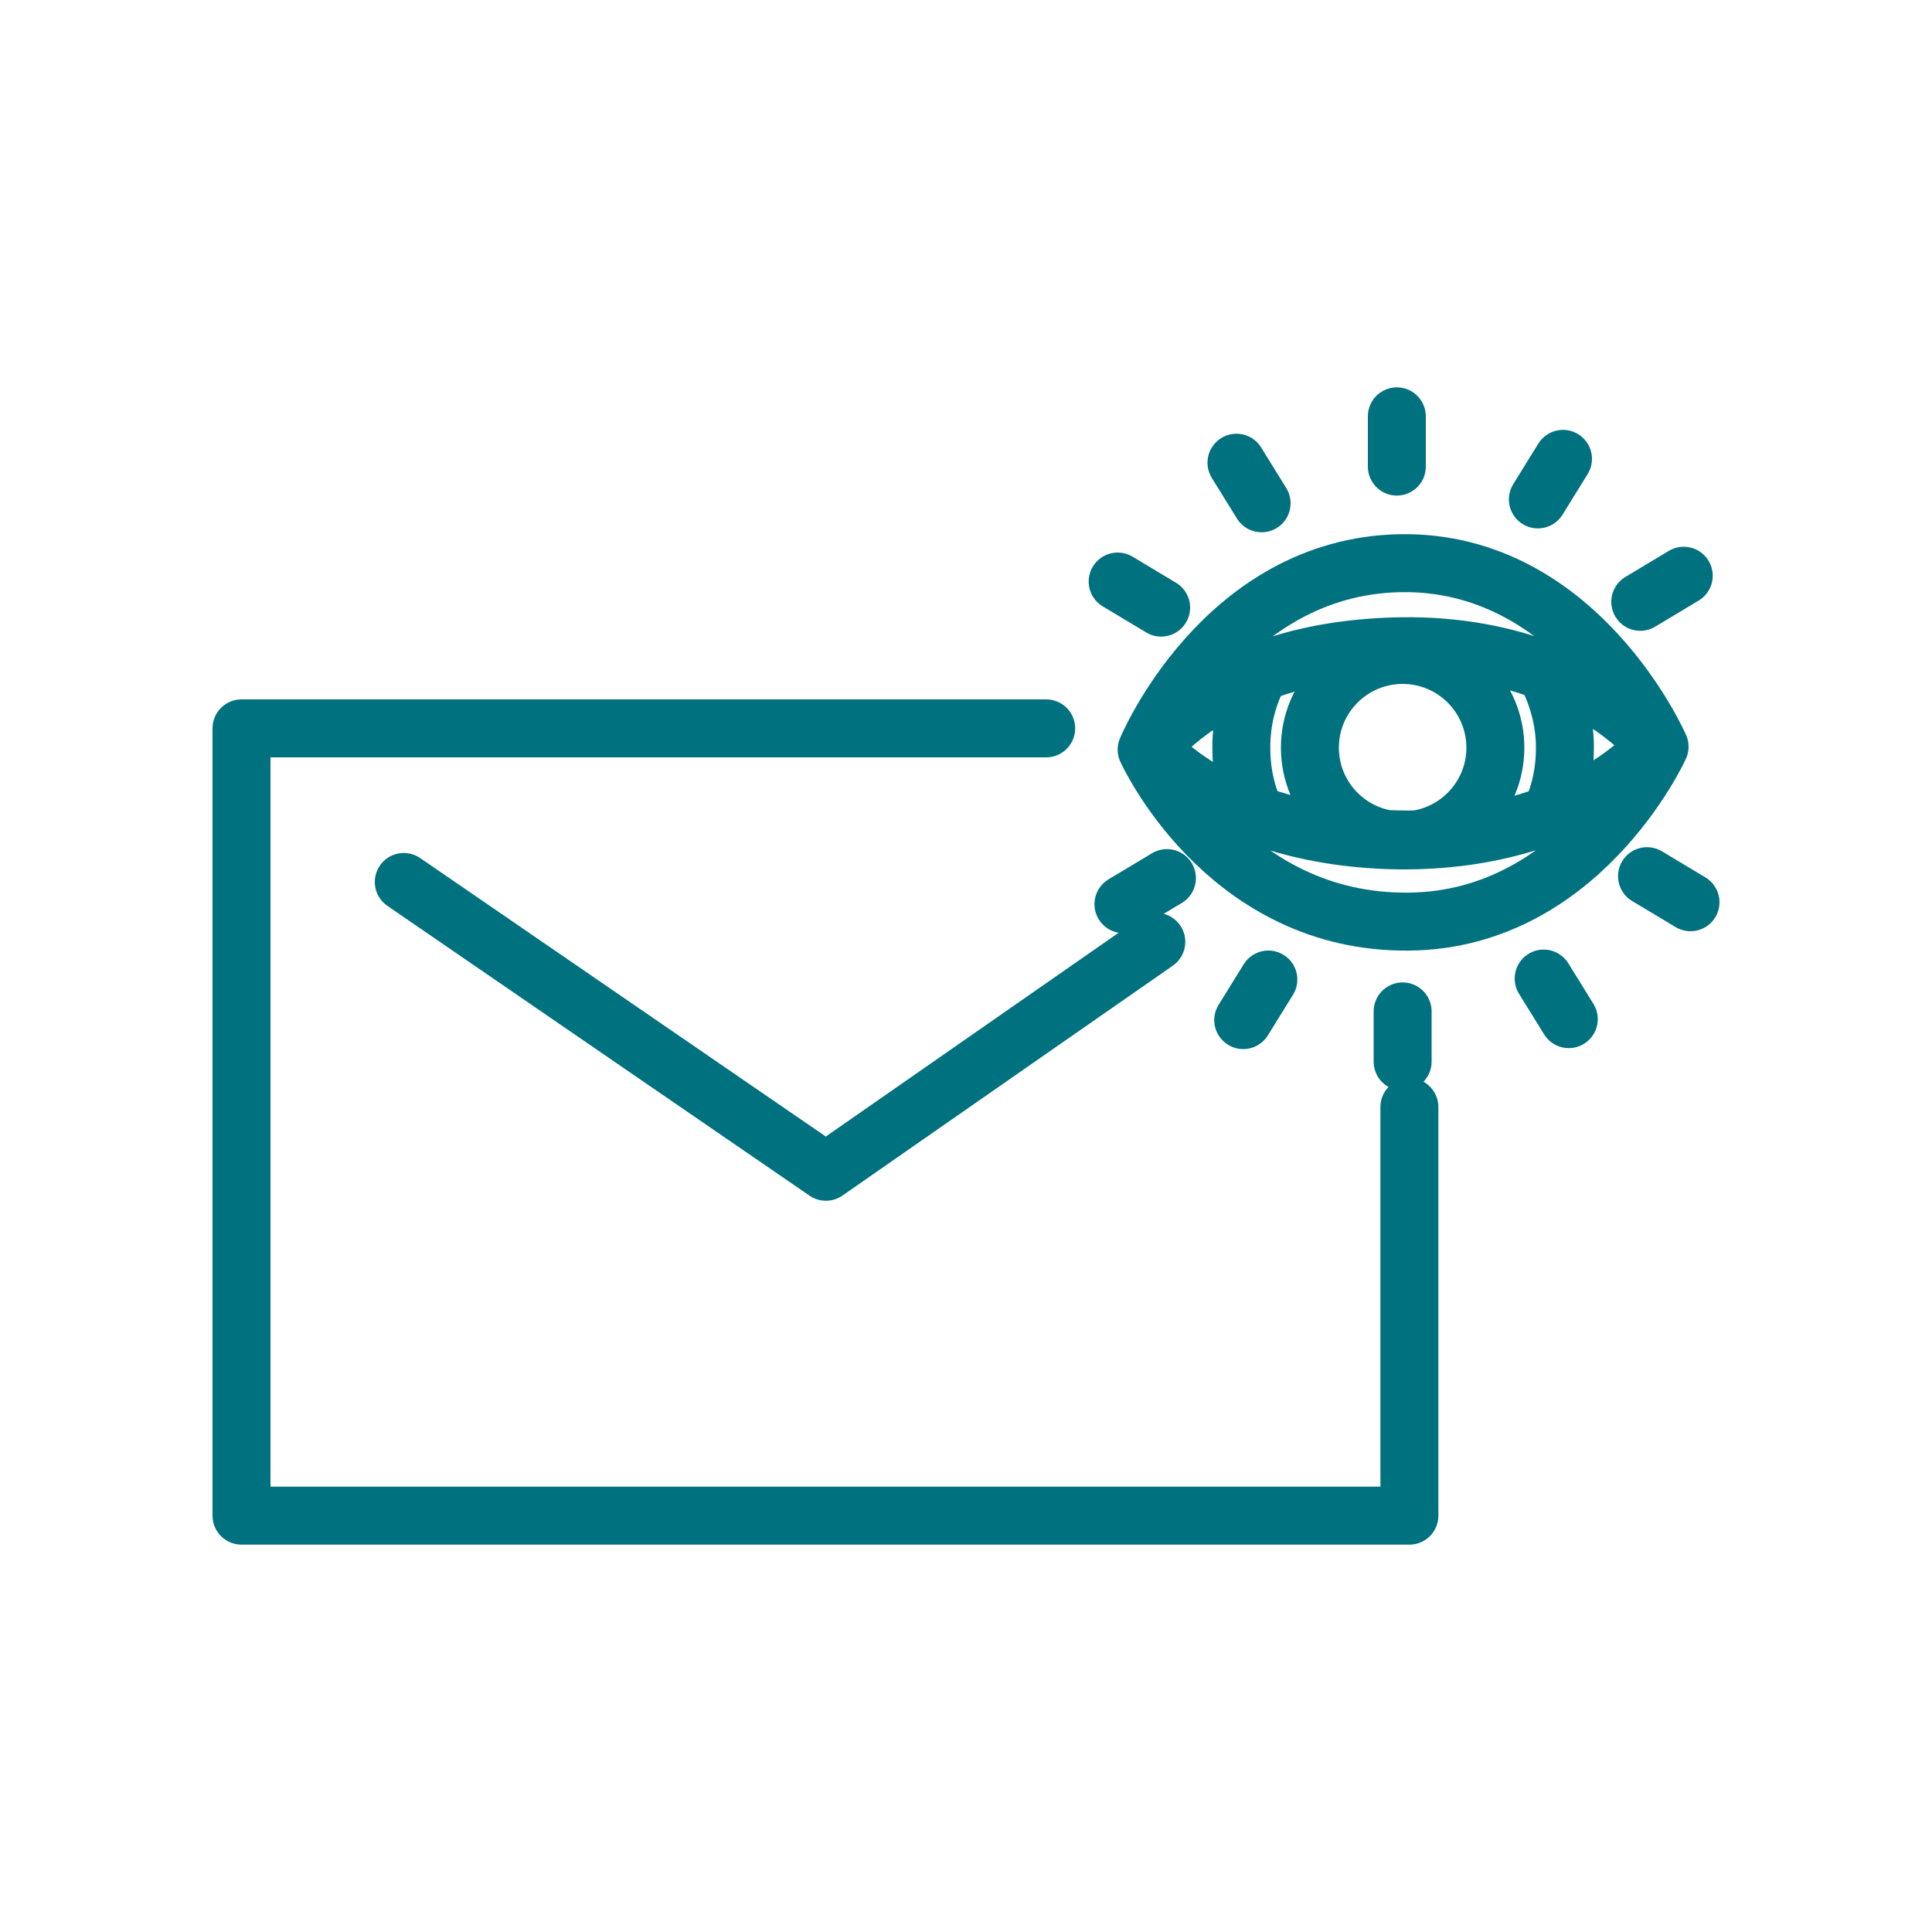
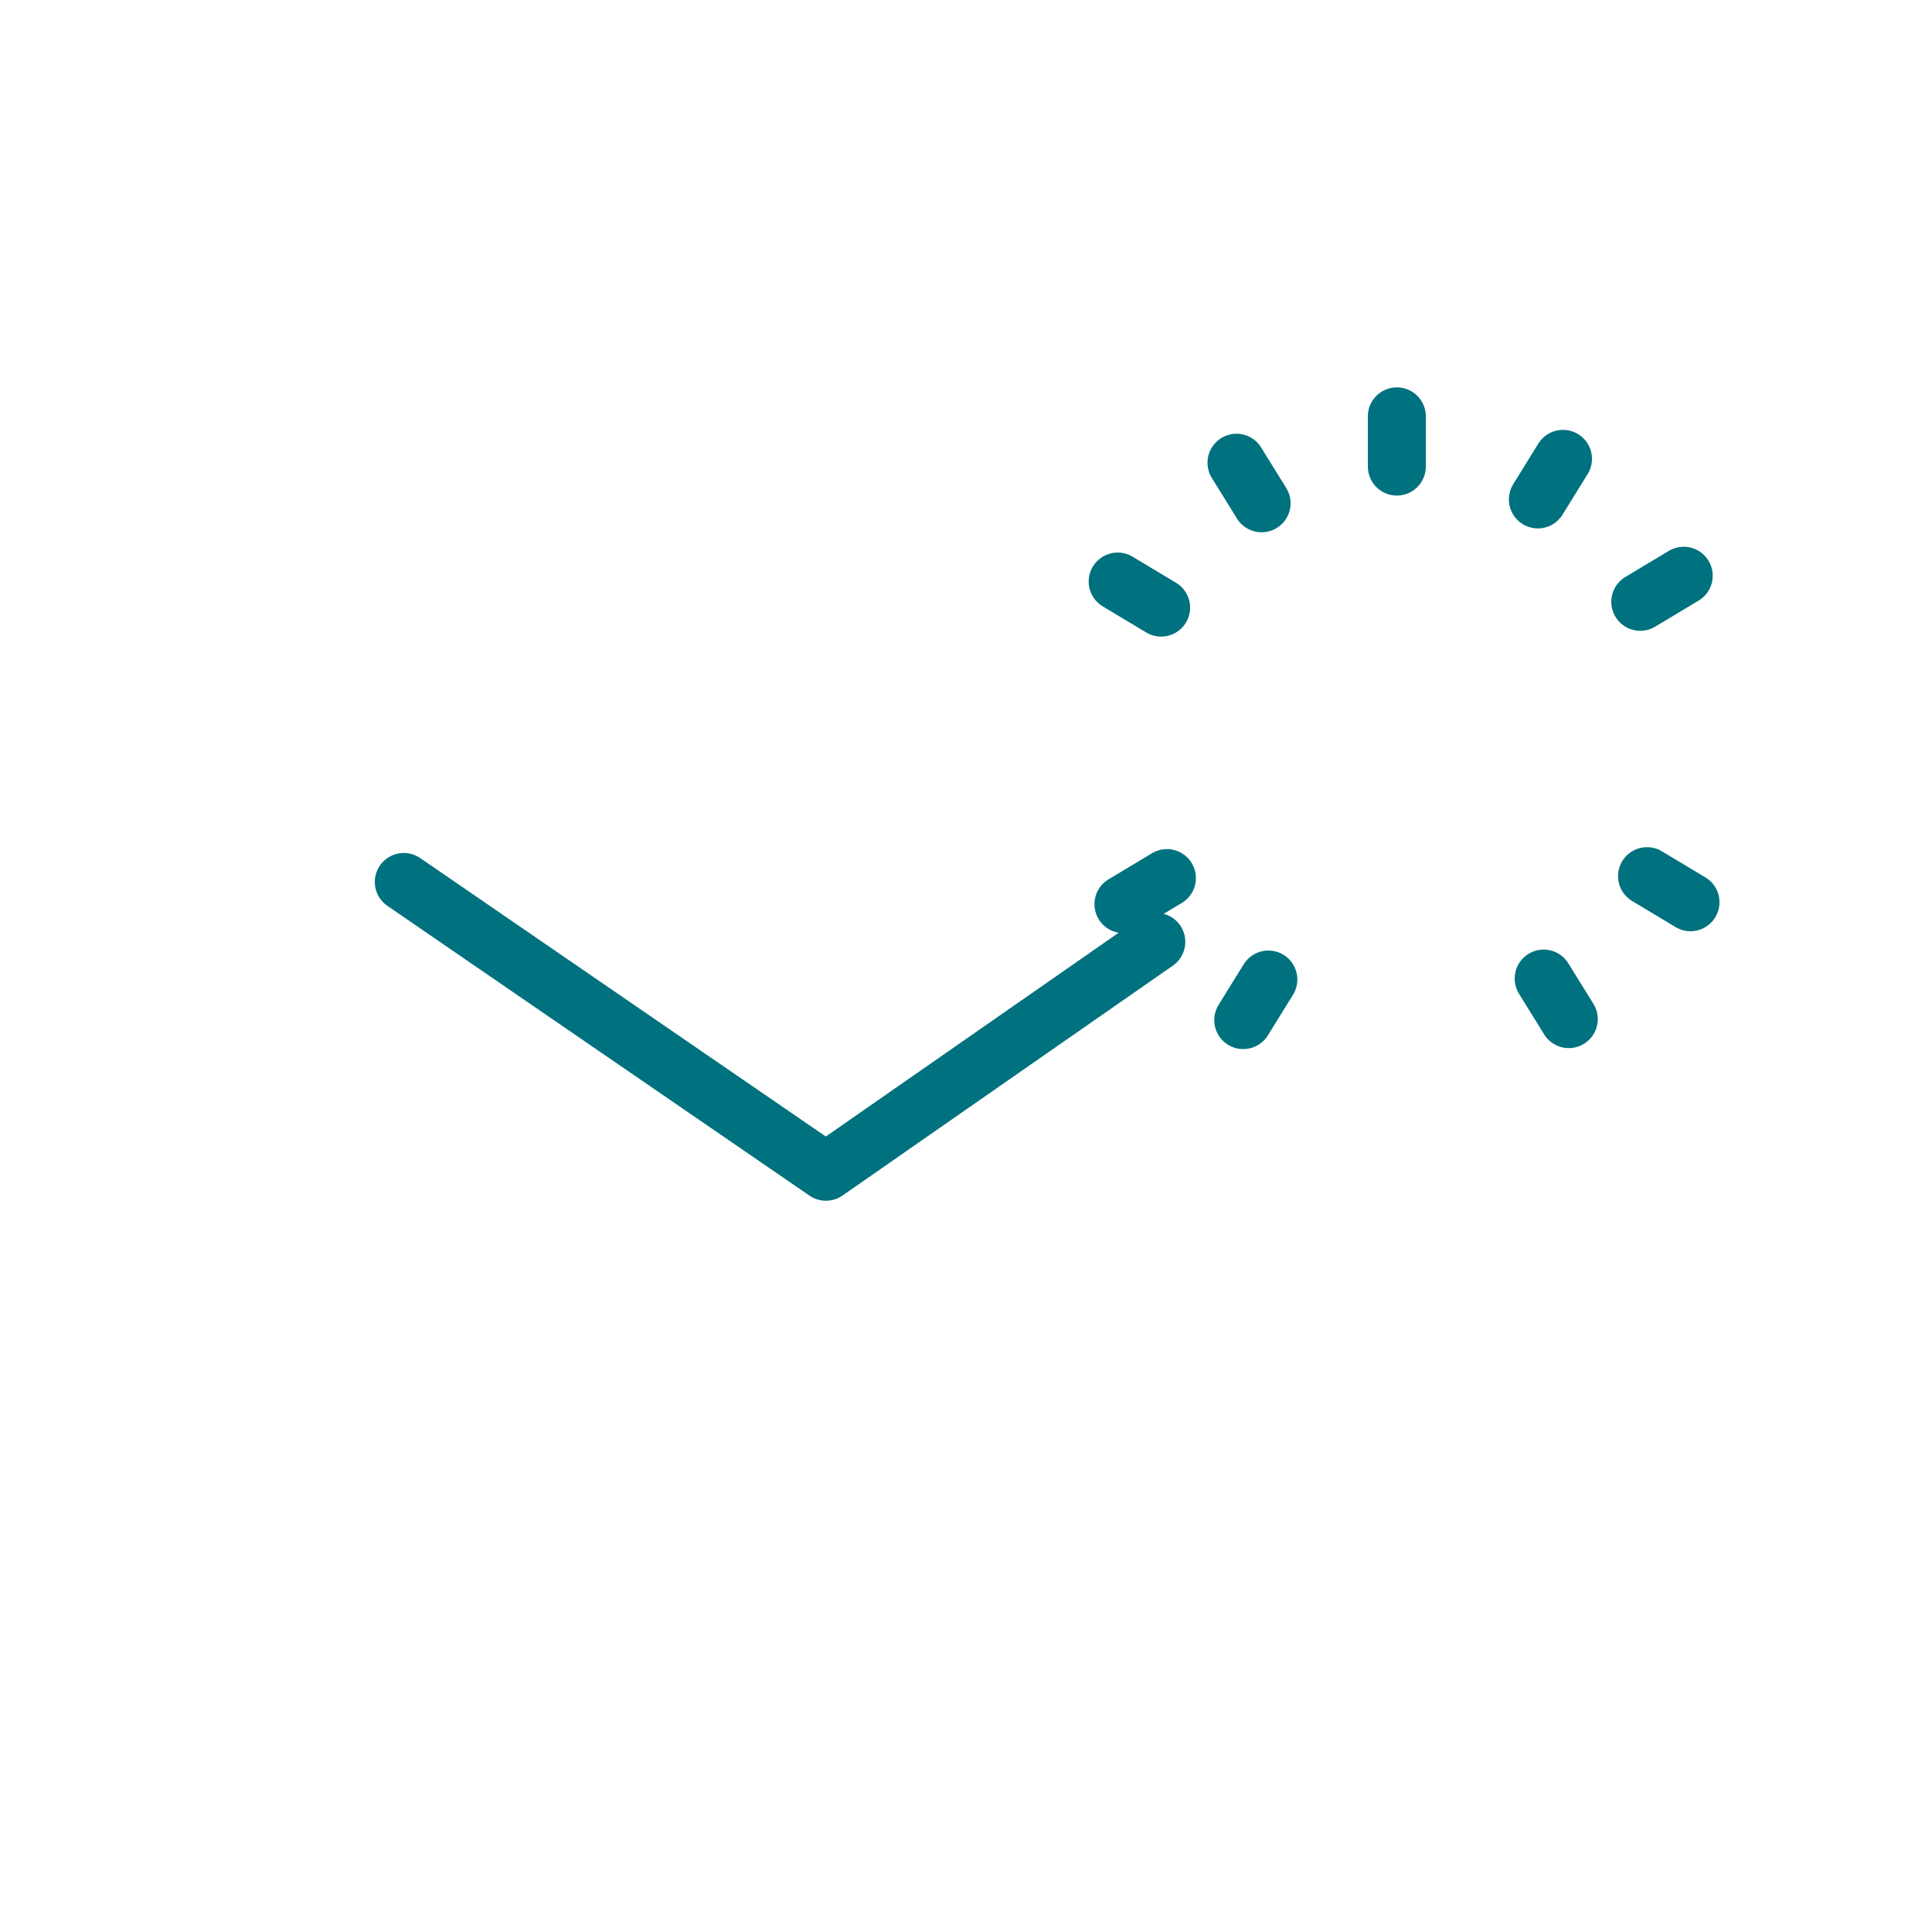
<svg xmlns="http://www.w3.org/2000/svg" version="1.1" id="Layer_1" x="0px" y="0px" viewBox="0 0 200 200" style="enable-background:new 0 0 200 200;" xml:space="preserve">
  <style type="text/css">
	.st0{fill:none;stroke:#00717E;stroke-width:6;stroke-linecap:round;stroke-linejoin:round;stroke-miterlimit:10;}
	.st1{fill:#00717E;}
</style>
  <g>
    <g>
-       <polyline class="st0" points="108.3,75.4 25,75.4 25,156.9 145.9,156.9 145.9,114.6   " />
      <g>
        <polyline class="st0" points="41.8,91.3 85.5,121.3 119.7,97.5    " />
      </g>
    </g>
    <g>
-       <path class="st0" d="M171.8,77.3c0,0-8.4-19.3-26.8-19c-18.4,0.3-26.3,19.3-26.3,19.3s7.9,17.5,26.3,17.8    C163.4,95.8,171.8,77.3,171.8,77.3z M171.4,77.2c0,0-8-10.4-26.4-10.2c-18.4,0.2-25.9,10.4-25.9,10.4s7.5,9.4,25.9,9.6    C163.4,87.1,171.4,77.2,171.4,77.2z M159.9,69.4c-3.9-1.5-8.9-2.6-14.9-2.5c-5.9,0.1-10.7,1.1-14.5,2.6c-1.3,2.4-2,5-2,7.9    c0,2.5,0.5,4.8,1.5,6.9c3.9,1.4,8.9,2.5,15,2.6c6.3,0.1,11.5-1.1,15.5-2.6c1-2.1,1.5-4.4,1.5-6.9C162,74.5,161.2,71.8,159.9,69.4z     M145.2,67.8c5.3,0,9.6,4.3,9.6,9.6c0,5.3-4.3,9.6-9.6,9.6c-5.3,0-9.6-4.3-9.6-9.6C135.6,72.1,139.9,67.8,145.2,67.8z" />
-       <path class="st0" d="M120.2,62.9l-4.5-2.7 M128,47.9l2.6,4.2 M144.6,43.1v5.2 M169.8,62.3l4.5-2.7 M161.8,47.5l-2.6,4.2     M120.8,90.9l-4.5,2.7 M128.7,105.6l2.6-4.2 M145.2,109.9v-5.2 M170.5,90.7l4.5,2.7 M162.4,105.5l-2.6-4.2" />
+       <path class="st0" d="M120.2,62.9l-4.5-2.7 M128,47.9l2.6,4.2 M144.6,43.1v5.2 M169.8,62.3l4.5-2.7 M161.8,47.5l-2.6,4.2     M120.8,90.9l-4.5,2.7 M128.7,105.6l2.6-4.2 M145.2,109.9M170.5,90.7l4.5,2.7 M162.4,105.5l-2.6-4.2" />
    </g>
  </g>
</svg>